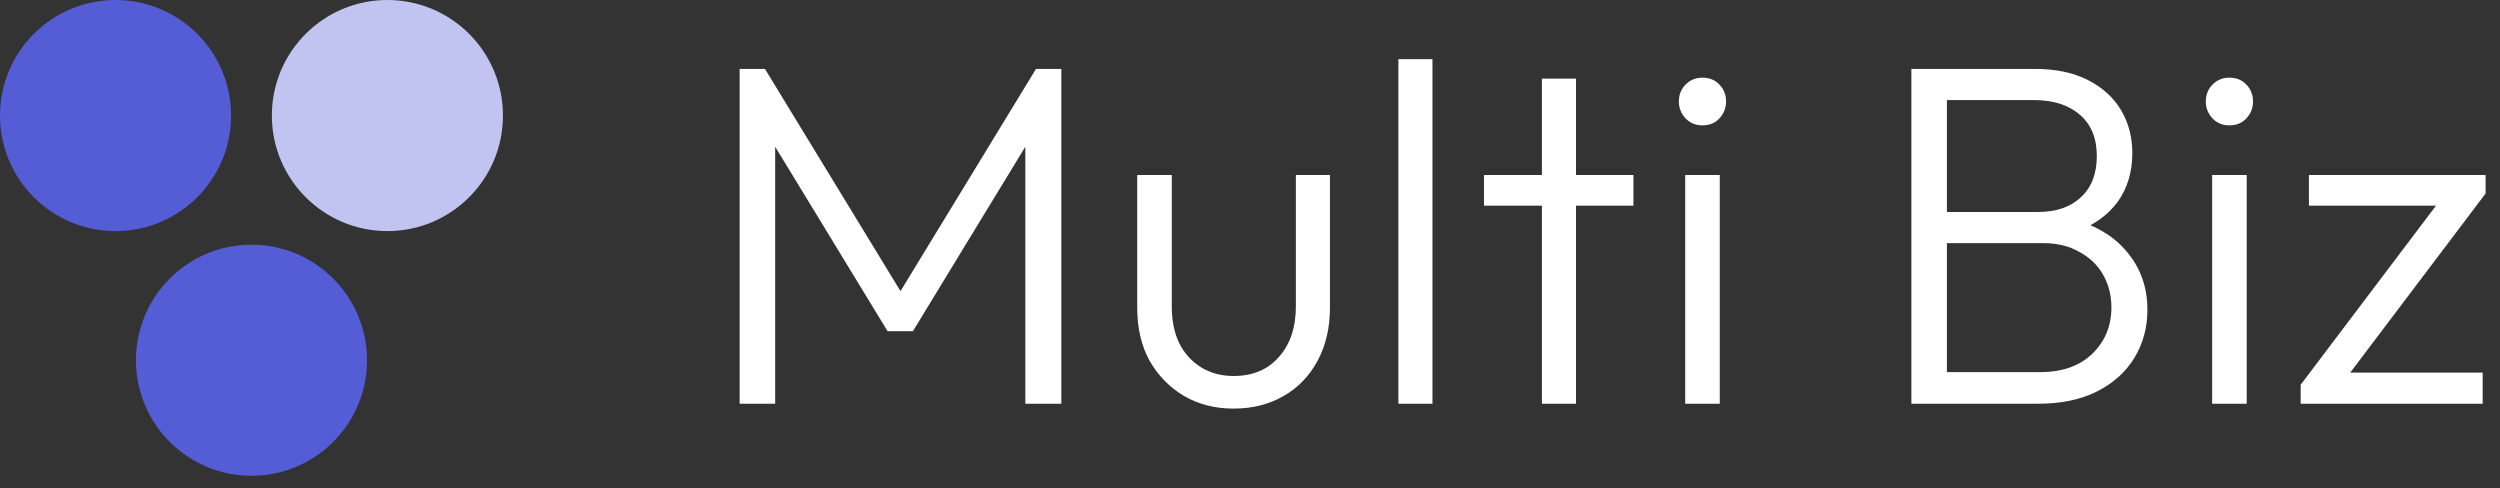
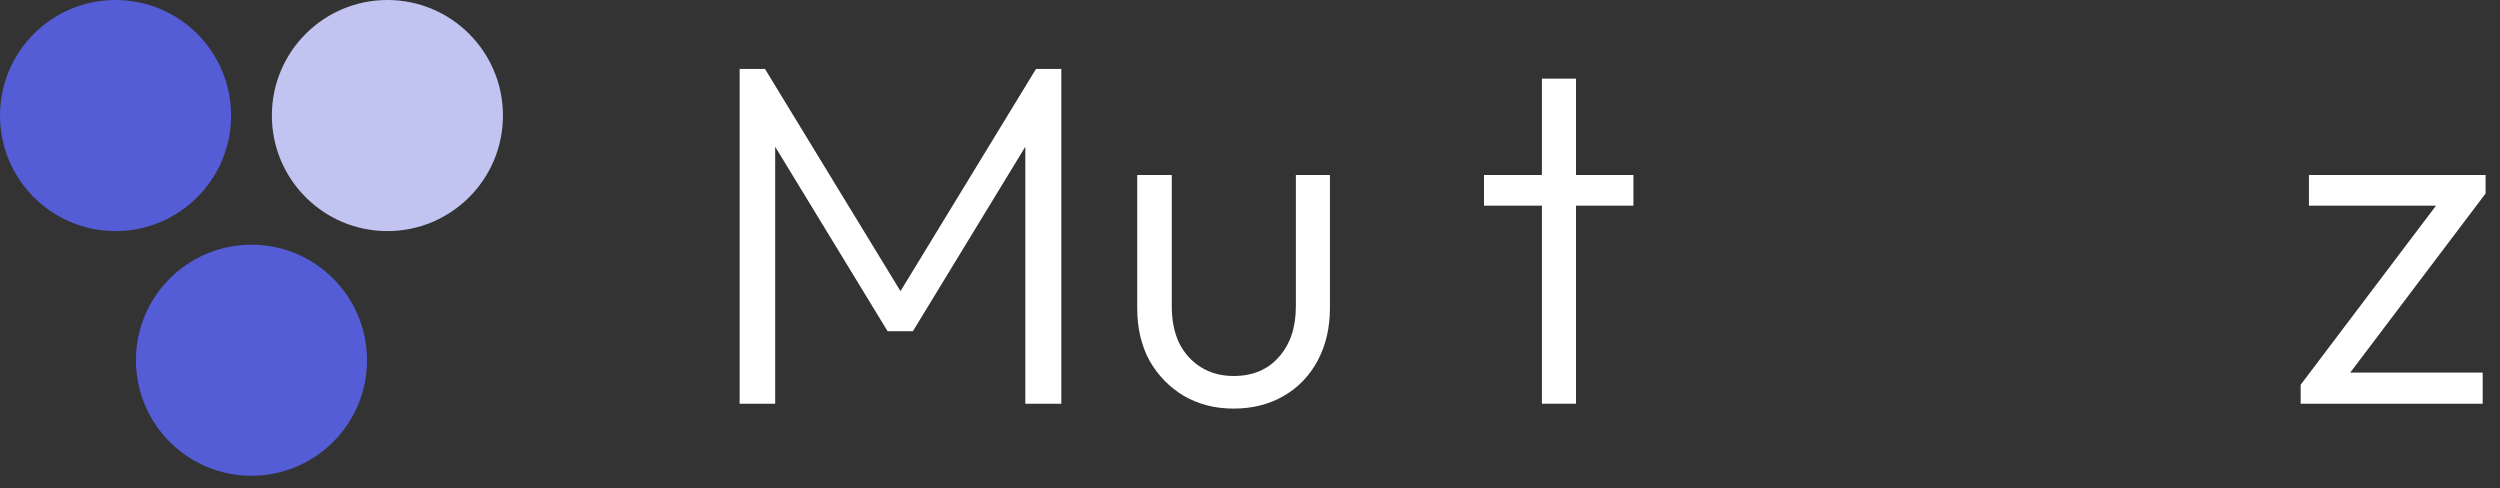
<svg xmlns="http://www.w3.org/2000/svg" width="169" height="33" viewBox="0 0 169 33" fill="none">
  <rect x="0" y="0" width="169" height="33" fill="#333333" stroke="none" />
  <path d="M50 27.292V4.658H51.711L61.482 20.68H60.264L70.035 4.658H71.746V27.292H69.312V8.869L69.871 9.001L61.712 22.39H60.001L51.842 9.001L52.402 8.869V27.292H50Z" fill="white" />
  <path d="M83.39 27.621C82.14 27.621 81.022 27.336 80.035 26.766C79.048 26.174 78.269 25.373 77.699 24.364C77.15 23.355 76.876 22.171 76.876 20.811V11.83H79.212V20.713C79.212 21.656 79.377 22.478 79.706 23.18C80.057 23.882 80.55 24.43 81.186 24.825C81.822 25.22 82.557 25.417 83.39 25.417C84.684 25.417 85.704 24.989 86.45 24.134C87.218 23.279 87.601 22.138 87.601 20.713V11.83H89.904V20.811C89.904 22.149 89.63 23.334 89.082 24.364C88.534 25.395 87.766 26.196 86.779 26.766C85.792 27.336 84.662 27.621 83.39 27.621Z" fill="white" />
-   <path d="M94.531 27.292V4H96.834V27.292H94.531Z" fill="white" />
  <path d="M104.234 27.292V5.316H106.537V27.292H104.234ZM100.319 13.903V11.83H110.419V13.903H100.319Z" fill="white" />
-   <path d="M113.92 27.292V11.83H116.256V27.292H113.92ZM115.071 8.474C114.633 8.474 114.26 8.321 113.953 8.014C113.646 7.685 113.492 7.301 113.492 6.862C113.492 6.402 113.646 6.018 113.953 5.711C114.26 5.404 114.633 5.25 115.071 5.25C115.554 5.25 115.938 5.404 116.223 5.711C116.53 6.018 116.683 6.402 116.683 6.862C116.683 7.301 116.53 7.685 116.223 8.014C115.938 8.321 115.554 8.474 115.071 8.474Z" fill="white" />
-   <path d="M130.755 27.292V25.154H137.927C139.419 25.154 140.592 24.737 141.448 23.904C142.303 23.07 142.731 22.029 142.731 20.778C142.731 19.967 142.544 19.232 142.171 18.574C141.798 17.916 141.261 17.401 140.559 17.028C139.879 16.633 139.068 16.436 138.125 16.436H130.755V14.33H137.763C138.991 14.33 139.956 14.001 140.658 13.343C141.382 12.685 141.744 11.753 141.744 10.547C141.744 9.341 141.36 8.408 140.592 7.75C139.825 7.092 138.794 6.764 137.5 6.764H130.755V4.658H137.565C138.969 4.658 140.165 4.91 141.151 5.415C142.138 5.919 142.884 6.599 143.389 7.454C143.893 8.31 144.145 9.275 144.145 10.35C144.145 11.622 143.816 12.718 143.158 13.639C142.5 14.539 141.535 15.229 140.263 15.712L140.493 14.922C141.963 15.383 143.103 16.14 143.915 17.192C144.748 18.245 145.165 19.495 145.165 20.943C145.165 22.149 144.869 23.235 144.277 24.2C143.707 25.143 142.862 25.9 141.744 26.47C140.647 27.018 139.32 27.292 137.763 27.292H130.755ZM129.209 27.292V4.658H131.611V27.292H129.209Z" fill="white" />
-   <path d="M149.541 27.292V11.83H151.877V27.292H149.541ZM150.692 8.474C150.253 8.474 149.881 8.321 149.574 8.014C149.267 7.685 149.113 7.301 149.113 6.862C149.113 6.402 149.267 6.018 149.574 5.711C149.881 5.404 150.253 5.25 150.692 5.25C151.175 5.25 151.558 5.404 151.844 5.711C152.151 6.018 152.304 6.402 152.304 6.862C152.304 7.301 152.151 7.685 151.844 8.014C151.558 8.321 151.175 8.474 150.692 8.474Z" fill="white" />
  <path d="M155.525 26.009L165.296 13.08H168.026L158.255 26.009H155.525ZM155.525 27.292V26.009L157.532 25.187H167.829V27.292H155.525ZM156.084 13.903V11.83H168.026V13.08L165.855 13.903H156.084Z" fill="white" />
  <path d="M15.622 7.811C15.622 12.125 12.125 15.622 7.811 15.622C3.497 15.622 0 12.125 0 7.811C0 3.497 3.497 0 7.811 0C12.125 0 15.622 3.497 15.622 7.811Z" fill="#545CD6" />
  <path d="M24.811 24.351C24.811 28.665 21.314 32.162 17 32.162C12.686 32.162 9.189 28.665 9.189 24.351C9.189 20.038 12.686 16.541 17 16.541C21.314 16.541 24.811 20.038 24.811 24.351Z" fill="#545CD6" />
  <path d="M34 7.811C34 12.125 30.503 15.622 26.189 15.622C21.875 15.622 18.378 12.125 18.378 7.811C18.378 3.497 21.875 0 26.189 0C30.503 0 34 3.497 34 7.811Z" fill="#C1C4F0" />
</svg>